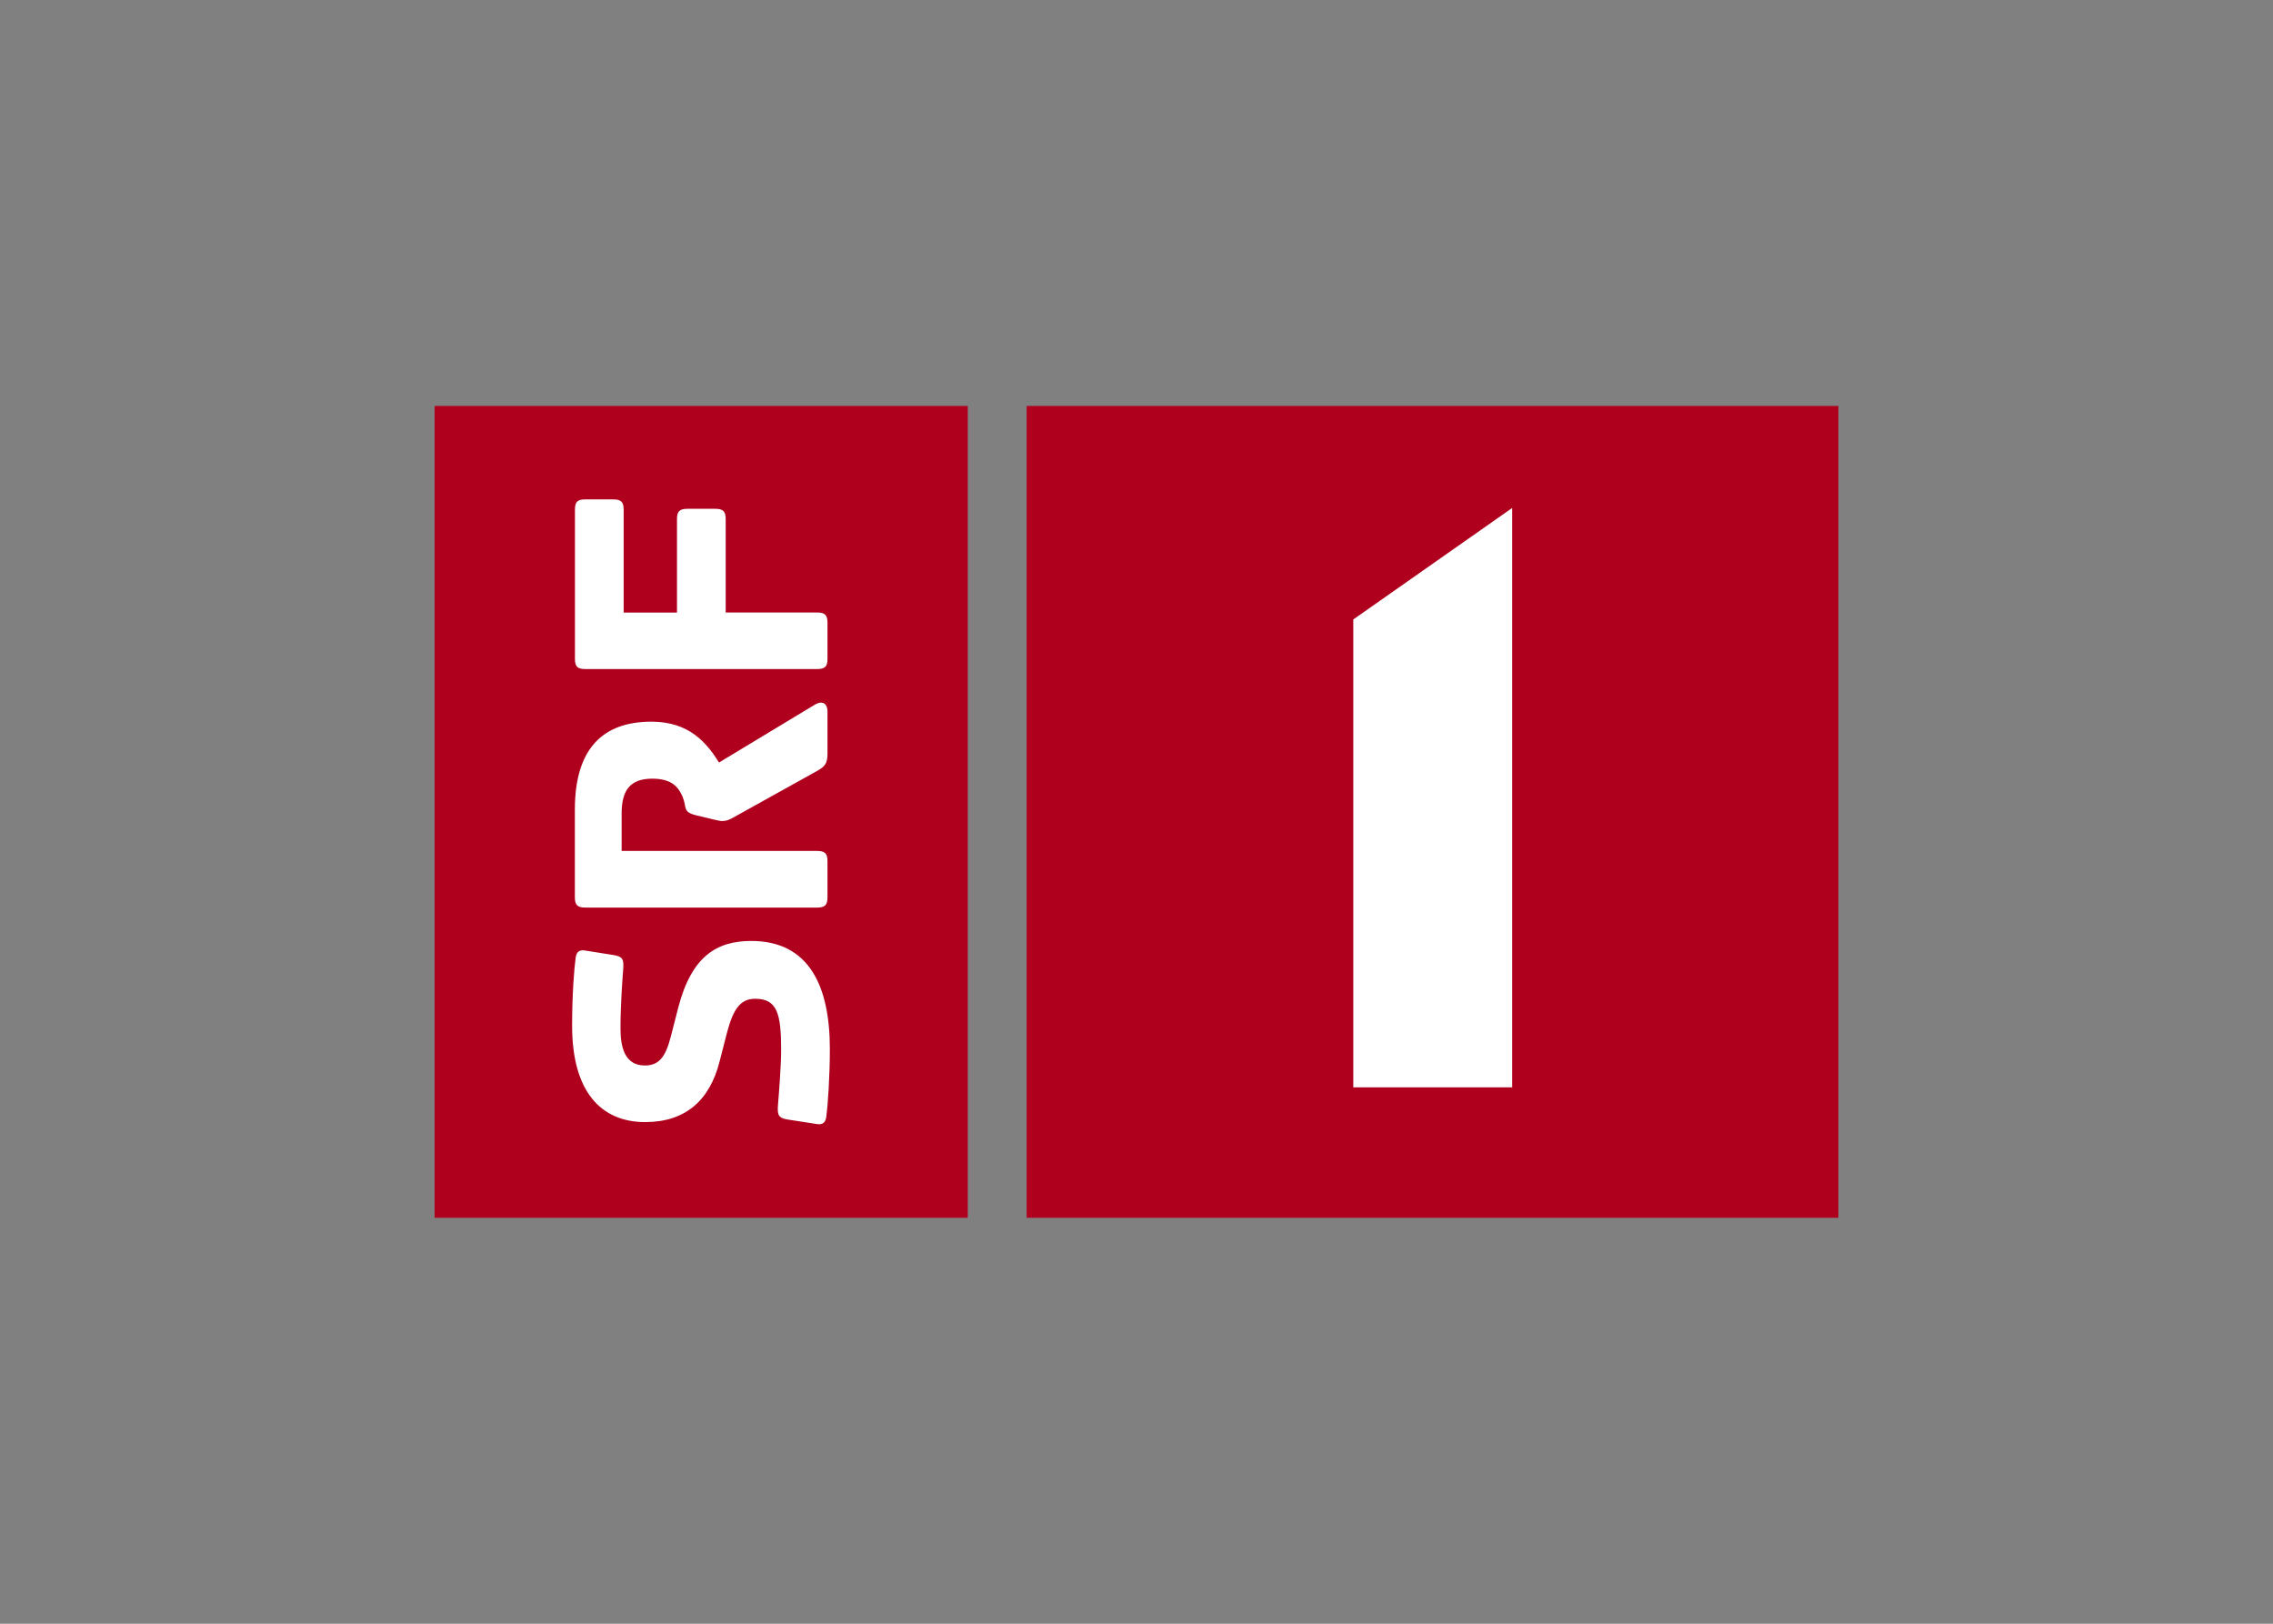
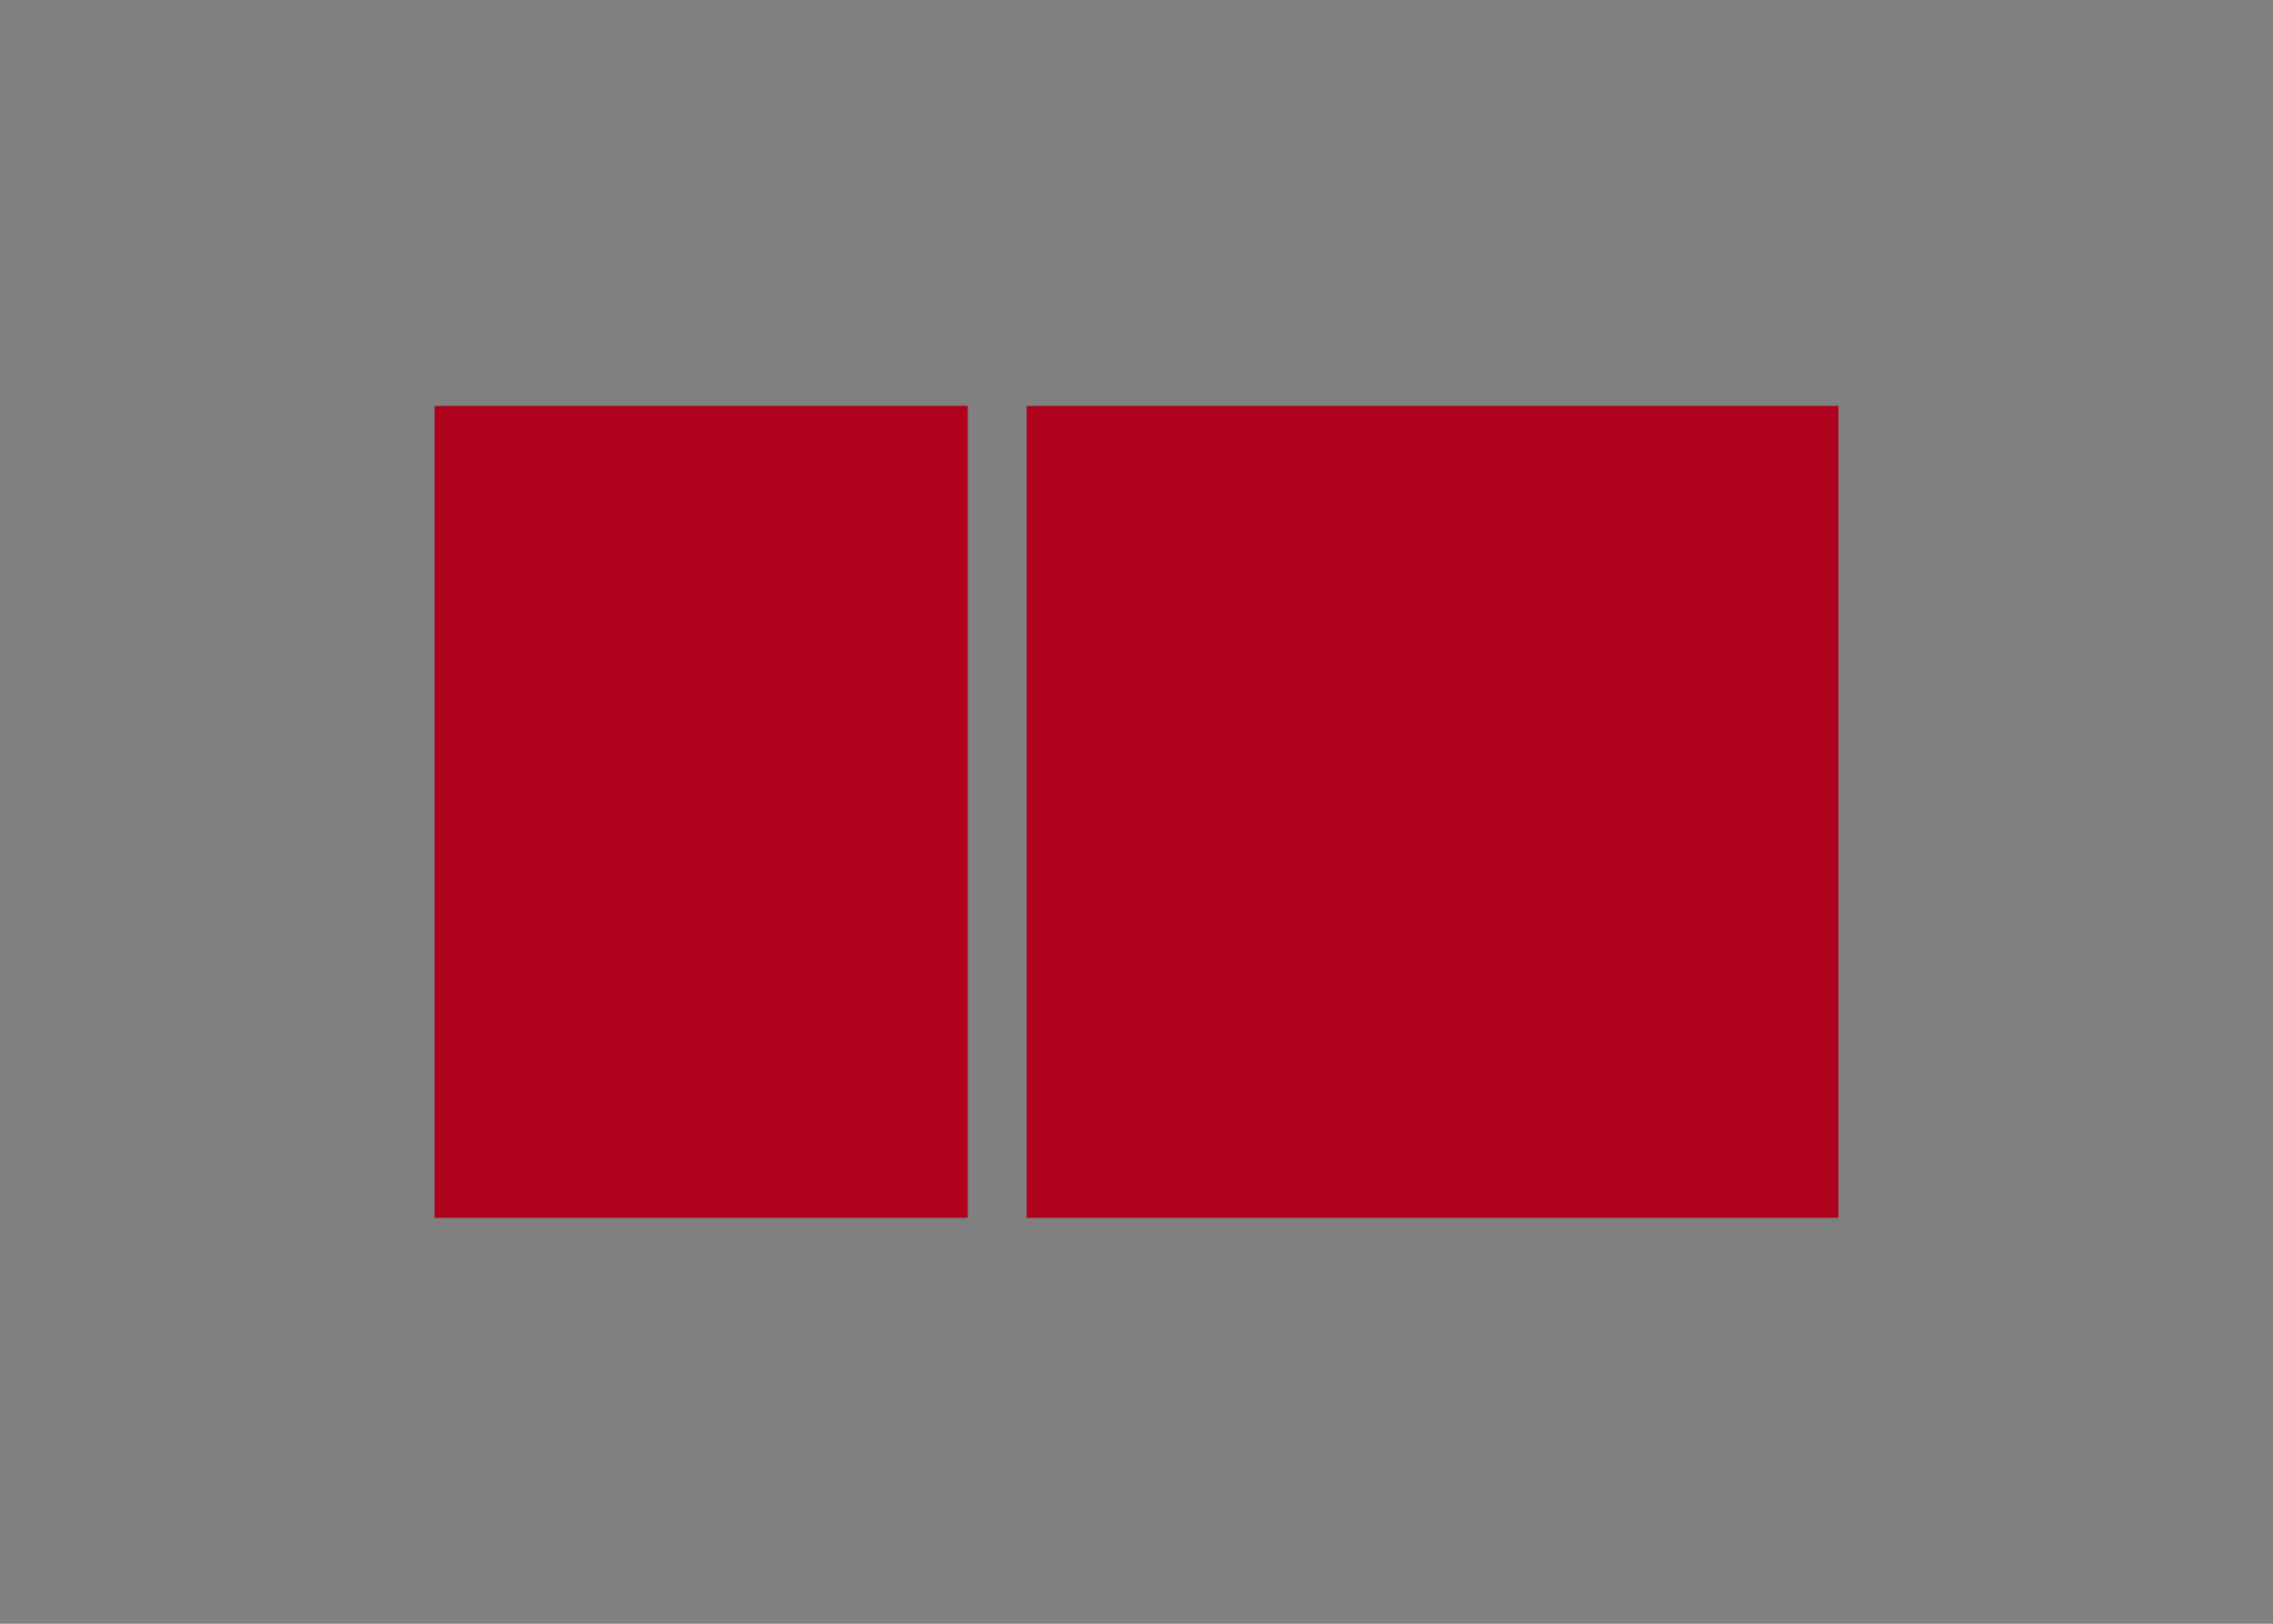
<svg xmlns="http://www.w3.org/2000/svg" clip-rule="evenodd" fill-rule="evenodd" stroke-linejoin="round" stroke-miterlimit="2" viewBox="0 0 560 400">
  <rect x="0" y="0" width="560" height="400" fill="#808080" stroke="none" />
  <g transform="matrix(.2 0 0 .2 107.07 100)">
    <path d="m656.8 0v1000h-656.8v-1000zm1072.5 0v1000h-1000v-1000z" fill="#af001e" />
-     <path d="m298.6 254.5v-115.2c0-9.7 3.4-12.6 13.1-12.6h33.8c9.7 0 13.1 2.9 13.1 12.6v115.1h112.3c9.7 0 13.1 2.9 13.1 12.6v44.6c0 9.7-3.4 12.5-13.1 12.5h-285c-9.7 0-13-2.8-13-12.5v-183.9c0-9.8 3.3-12.6 13-12.6h33.9c9.7 0 13.1 2.9 13.1 12.6v126.8zm24.7 250c-18.4-4.3-12.1-9.2-17.8-23.2-4.9-11.1-12.6-22.2-37.3-22.2-27.1 0-37.8 14-37.8 43v46h240.5c9.7 0 13.1 2.9 13.1 12.6v44.5c0 9.8-3.4 12.7-13.1 12.7h-285c-9.7 0-13.1-3-13.1-12.7v-107.9c0-74.6 33.9-108.4 94.4-108.4 46.9 0 68.3 26.6 83.2 50.3l117.1-70.7c12.1-7.6 16.5.6 16.5 7.3v52.8c0 11.6-3.4 15.5-11.6 20.3l-103.6 57.6c-5.8 3.4-9.6 4.8-14.5 4.8-1.9 0-4.8-.5-10.6-1.9zm110.8 374.3c-10.6-1.9-12-5.4-11.1-17.9 1-12.1 3.9-47.4 3.9-67.7 0-44.6-4.8-63-32-63-18.3 0-27 12.6-34.8 42.1l-9.2 35.8c-12.1 47-41.7 74-91.5 74-55.2 0-90-38.6-90-118.5 0-39.2 2.5-70.2 4.4-84.2 1-6.3 3.9-9.7 11.1-8.7l36.3 5.8c10.6 1.9 12.1 5.2 11.1 17.9-.9 12-3.3 42.6-3.3 72.5 0 22.2 4.8 45.5 30 45.5 17.9 0 25.6-11.2 31.9-35.3l9.2-35.8c16.5-63.9 47.9-82.3 90-82.3 71.6 0 96.8 56.2 96.8 133.1 0 34.4-2.5 69.7-4.4 83.7-1 6.3-3.9 9.8-11.1 8.8zm697.6-615.8 195.7-137.3v713.6h-195.7z" fill="#fff" />
  </g>
</svg>